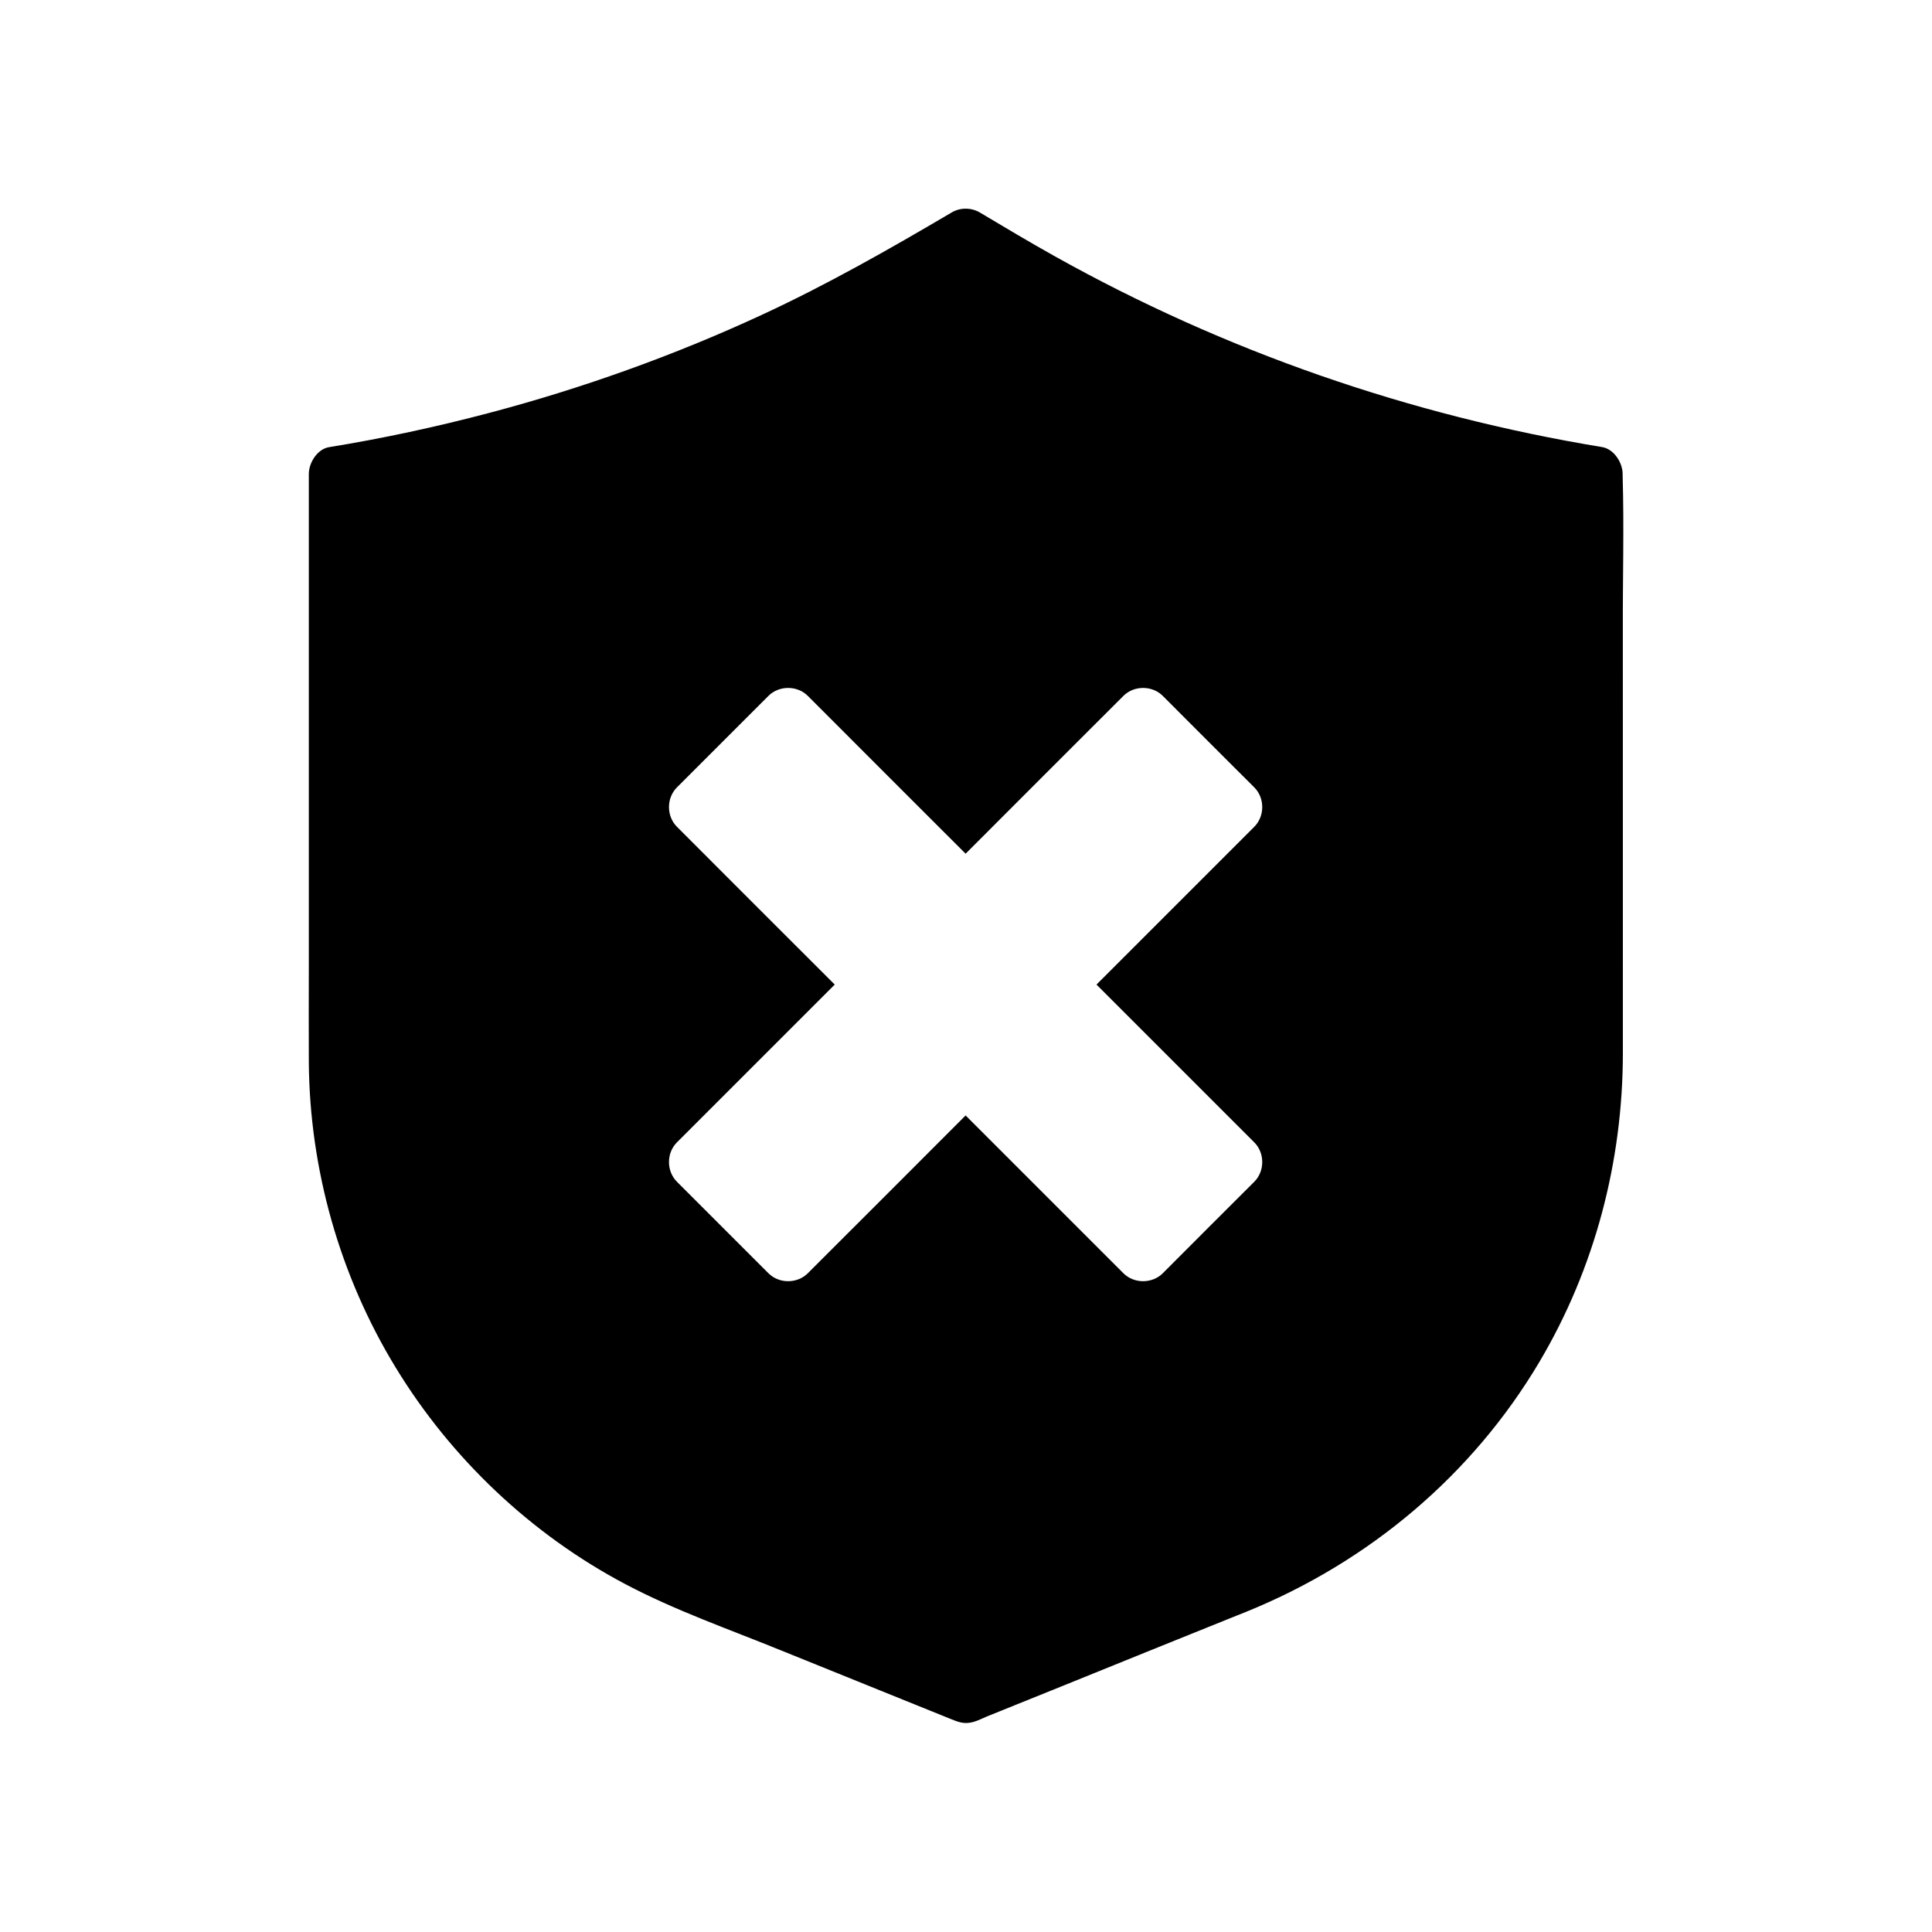
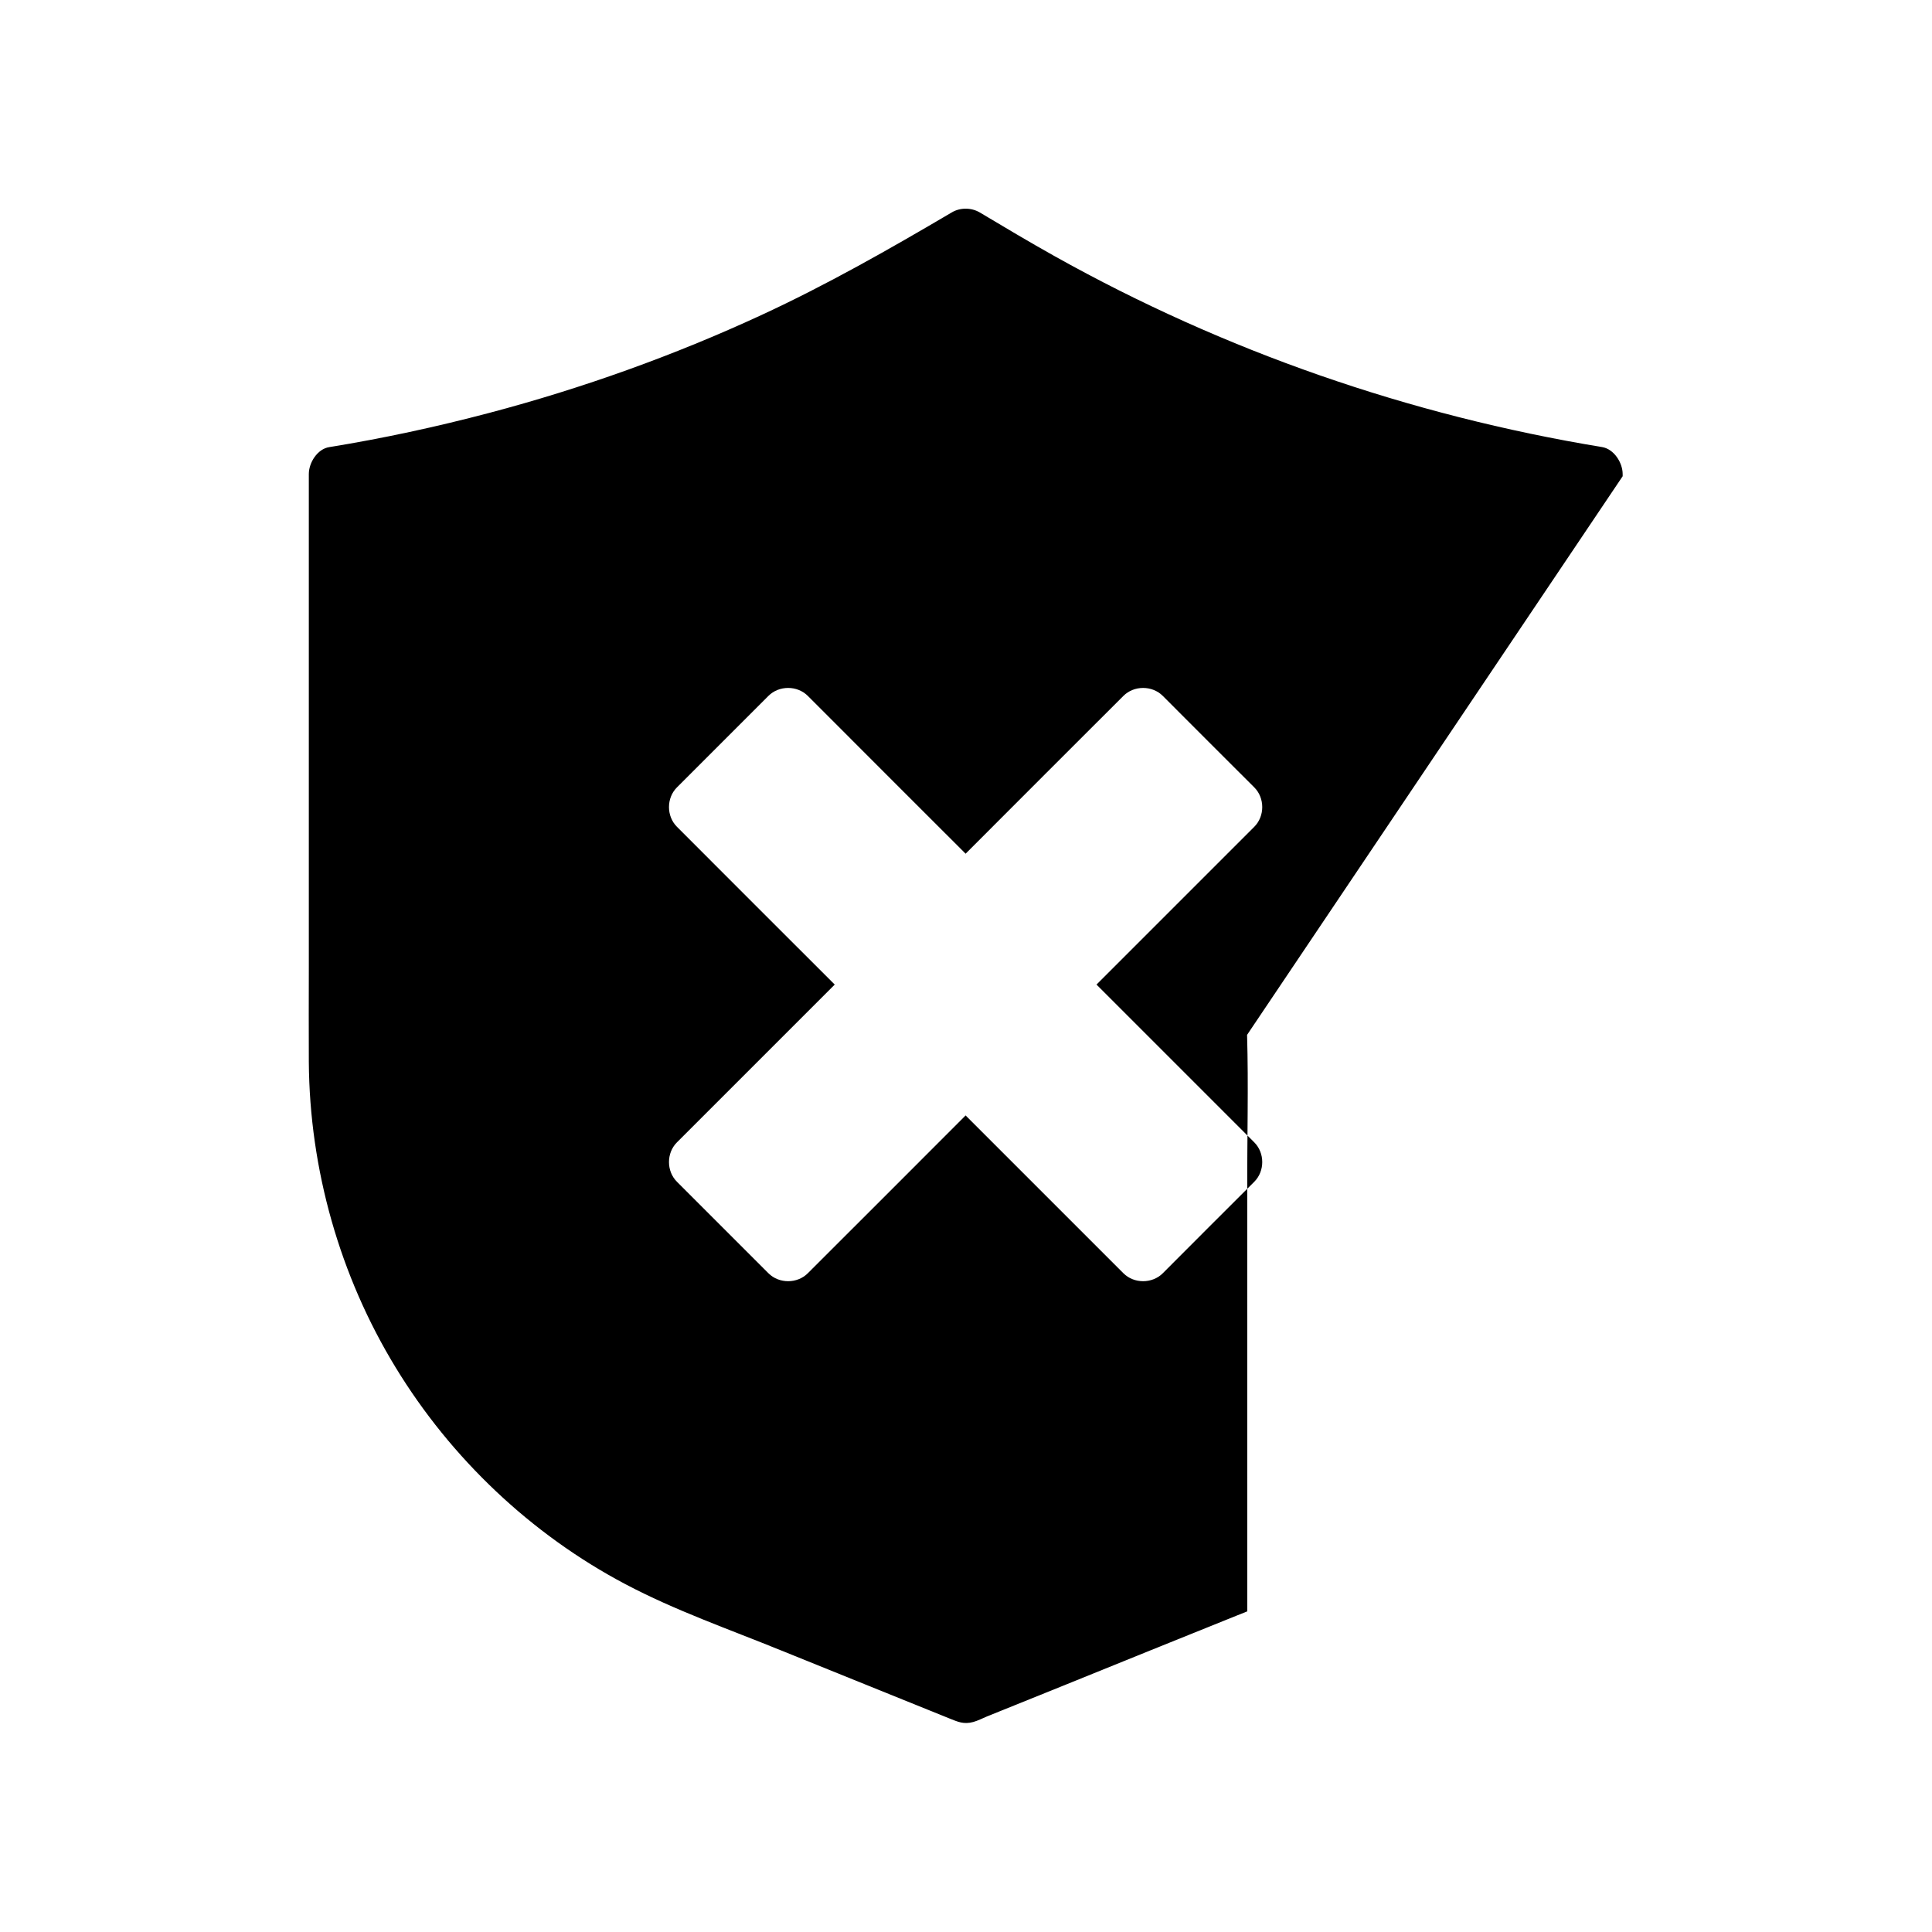
<svg xmlns="http://www.w3.org/2000/svg" fill="#000000" width="800px" height="800px" version="1.1" viewBox="144 144 512 512">
-   <path d="m574.02 270.21v-0.59c0-2.953-2.262-6.594-5.41-7.133-51.117-8.414-100.12-25.438-145.09-50.578-6.691-3.738-13.285-7.676-19.875-11.609-2.262-1.328-5.215-1.328-7.43 0-16.531 9.742-33.113 19.188-50.578 27.258-22.879 10.578-47.23 19.336-72.027 25.879-13.973 3.691-28.094 6.742-42.359 9.055-3.148 0.492-5.41 4.133-5.41 7.133v130.92c0 8.316-0.051 16.582 0 24.895 0.195 28.438 8.215 56.727 23.027 80.984 14.66 24.059 35.867 44.184 60.812 57.367 13.188 6.988 27.602 12.004 41.379 17.613 14.906 6.004 29.766 12.055 44.672 18.055 2.117 0.836 3.641 1.574 6.199 0.887 1.23-0.344 2.461-0.984 3.641-1.477 6.691-2.707 13.43-5.41 20.121-8.117 15.301-6.199 30.602-12.398 45.902-18.547l2.953-1.18c32.227-13.137 59.582-36.062 77.391-66.074 14.711-24.797 22.141-53.184 22.141-81.969l-0.008-112.08c-0.051-13.531 0.344-27.16-0.051-40.691zm-138.75 135.4 41.133 41.133c2.805 2.805 2.805 7.625 0 10.43-8.07 8.07-16.188 16.137-24.254 24.254-2.805 2.805-7.625 2.805-10.43 0l-5.902-5.902c-11.957-11.957-23.91-23.91-35.918-35.918l-0.688 0.688c-13.676 13.727-27.406 27.406-41.133 41.133-2.805 2.805-7.625 2.805-10.43 0l-24.254-24.254c-2.805-2.805-2.805-7.625 0-10.43l5.902-5.902c11.957-11.957 23.91-23.91 35.918-35.918l-0.688-0.688c-13.727-13.676-27.406-27.406-41.133-41.133-2.805-2.805-2.805-7.625 0-10.43 8.07-8.07 16.188-16.188 24.254-24.254 2.805-2.805 7.625-2.805 10.43 0l5.902 5.902c11.957 11.957 23.91 23.961 35.918 35.918l0.688-0.688c13.676-13.727 27.406-27.406 41.133-41.133 2.805-2.805 7.625-2.805 10.43 0 8.07 8.07 16.137 16.188 24.254 24.254 2.805 2.805 2.805 7.625 0 10.43l-5.902 5.902c-11.957 11.957-23.91 23.91-35.918 35.918l0.688 0.688z" />
+   <path d="m574.02 270.21v-0.59c0-2.953-2.262-6.594-5.41-7.133-51.117-8.414-100.12-25.438-145.09-50.578-6.691-3.738-13.285-7.676-19.875-11.609-2.262-1.328-5.215-1.328-7.43 0-16.531 9.742-33.113 19.188-50.578 27.258-22.879 10.578-47.23 19.336-72.027 25.879-13.973 3.691-28.094 6.742-42.359 9.055-3.148 0.492-5.41 4.133-5.41 7.133v130.92c0 8.316-0.051 16.582 0 24.895 0.195 28.438 8.215 56.727 23.027 80.984 14.66 24.059 35.867 44.184 60.812 57.367 13.188 6.988 27.602 12.004 41.379 17.613 14.906 6.004 29.766 12.055 44.672 18.055 2.117 0.836 3.641 1.574 6.199 0.887 1.23-0.344 2.461-0.984 3.641-1.477 6.691-2.707 13.43-5.41 20.121-8.117 15.301-6.199 30.602-12.398 45.902-18.547l2.953-1.18l-0.008-112.08c-0.051-13.531 0.344-27.16-0.051-40.691zm-138.75 135.4 41.133 41.133c2.805 2.805 2.805 7.625 0 10.43-8.07 8.07-16.188 16.137-24.254 24.254-2.805 2.805-7.625 2.805-10.43 0l-5.902-5.902c-11.957-11.957-23.91-23.91-35.918-35.918l-0.688 0.688c-13.676 13.727-27.406 27.406-41.133 41.133-2.805 2.805-7.625 2.805-10.43 0l-24.254-24.254c-2.805-2.805-2.805-7.625 0-10.43l5.902-5.902c11.957-11.957 23.91-23.91 35.918-35.918l-0.688-0.688c-13.727-13.676-27.406-27.406-41.133-41.133-2.805-2.805-2.805-7.625 0-10.43 8.07-8.07 16.188-16.188 24.254-24.254 2.805-2.805 7.625-2.805 10.43 0l5.902 5.902c11.957 11.957 23.91 23.961 35.918 35.918l0.688-0.688c13.676-13.727 27.406-27.406 41.133-41.133 2.805-2.805 7.625-2.805 10.43 0 8.07 8.07 16.137 16.188 24.254 24.254 2.805 2.805 2.805 7.625 0 10.43l-5.902 5.902c-11.957 11.957-23.91 23.91-35.918 35.918l0.688 0.688z" />
</svg>